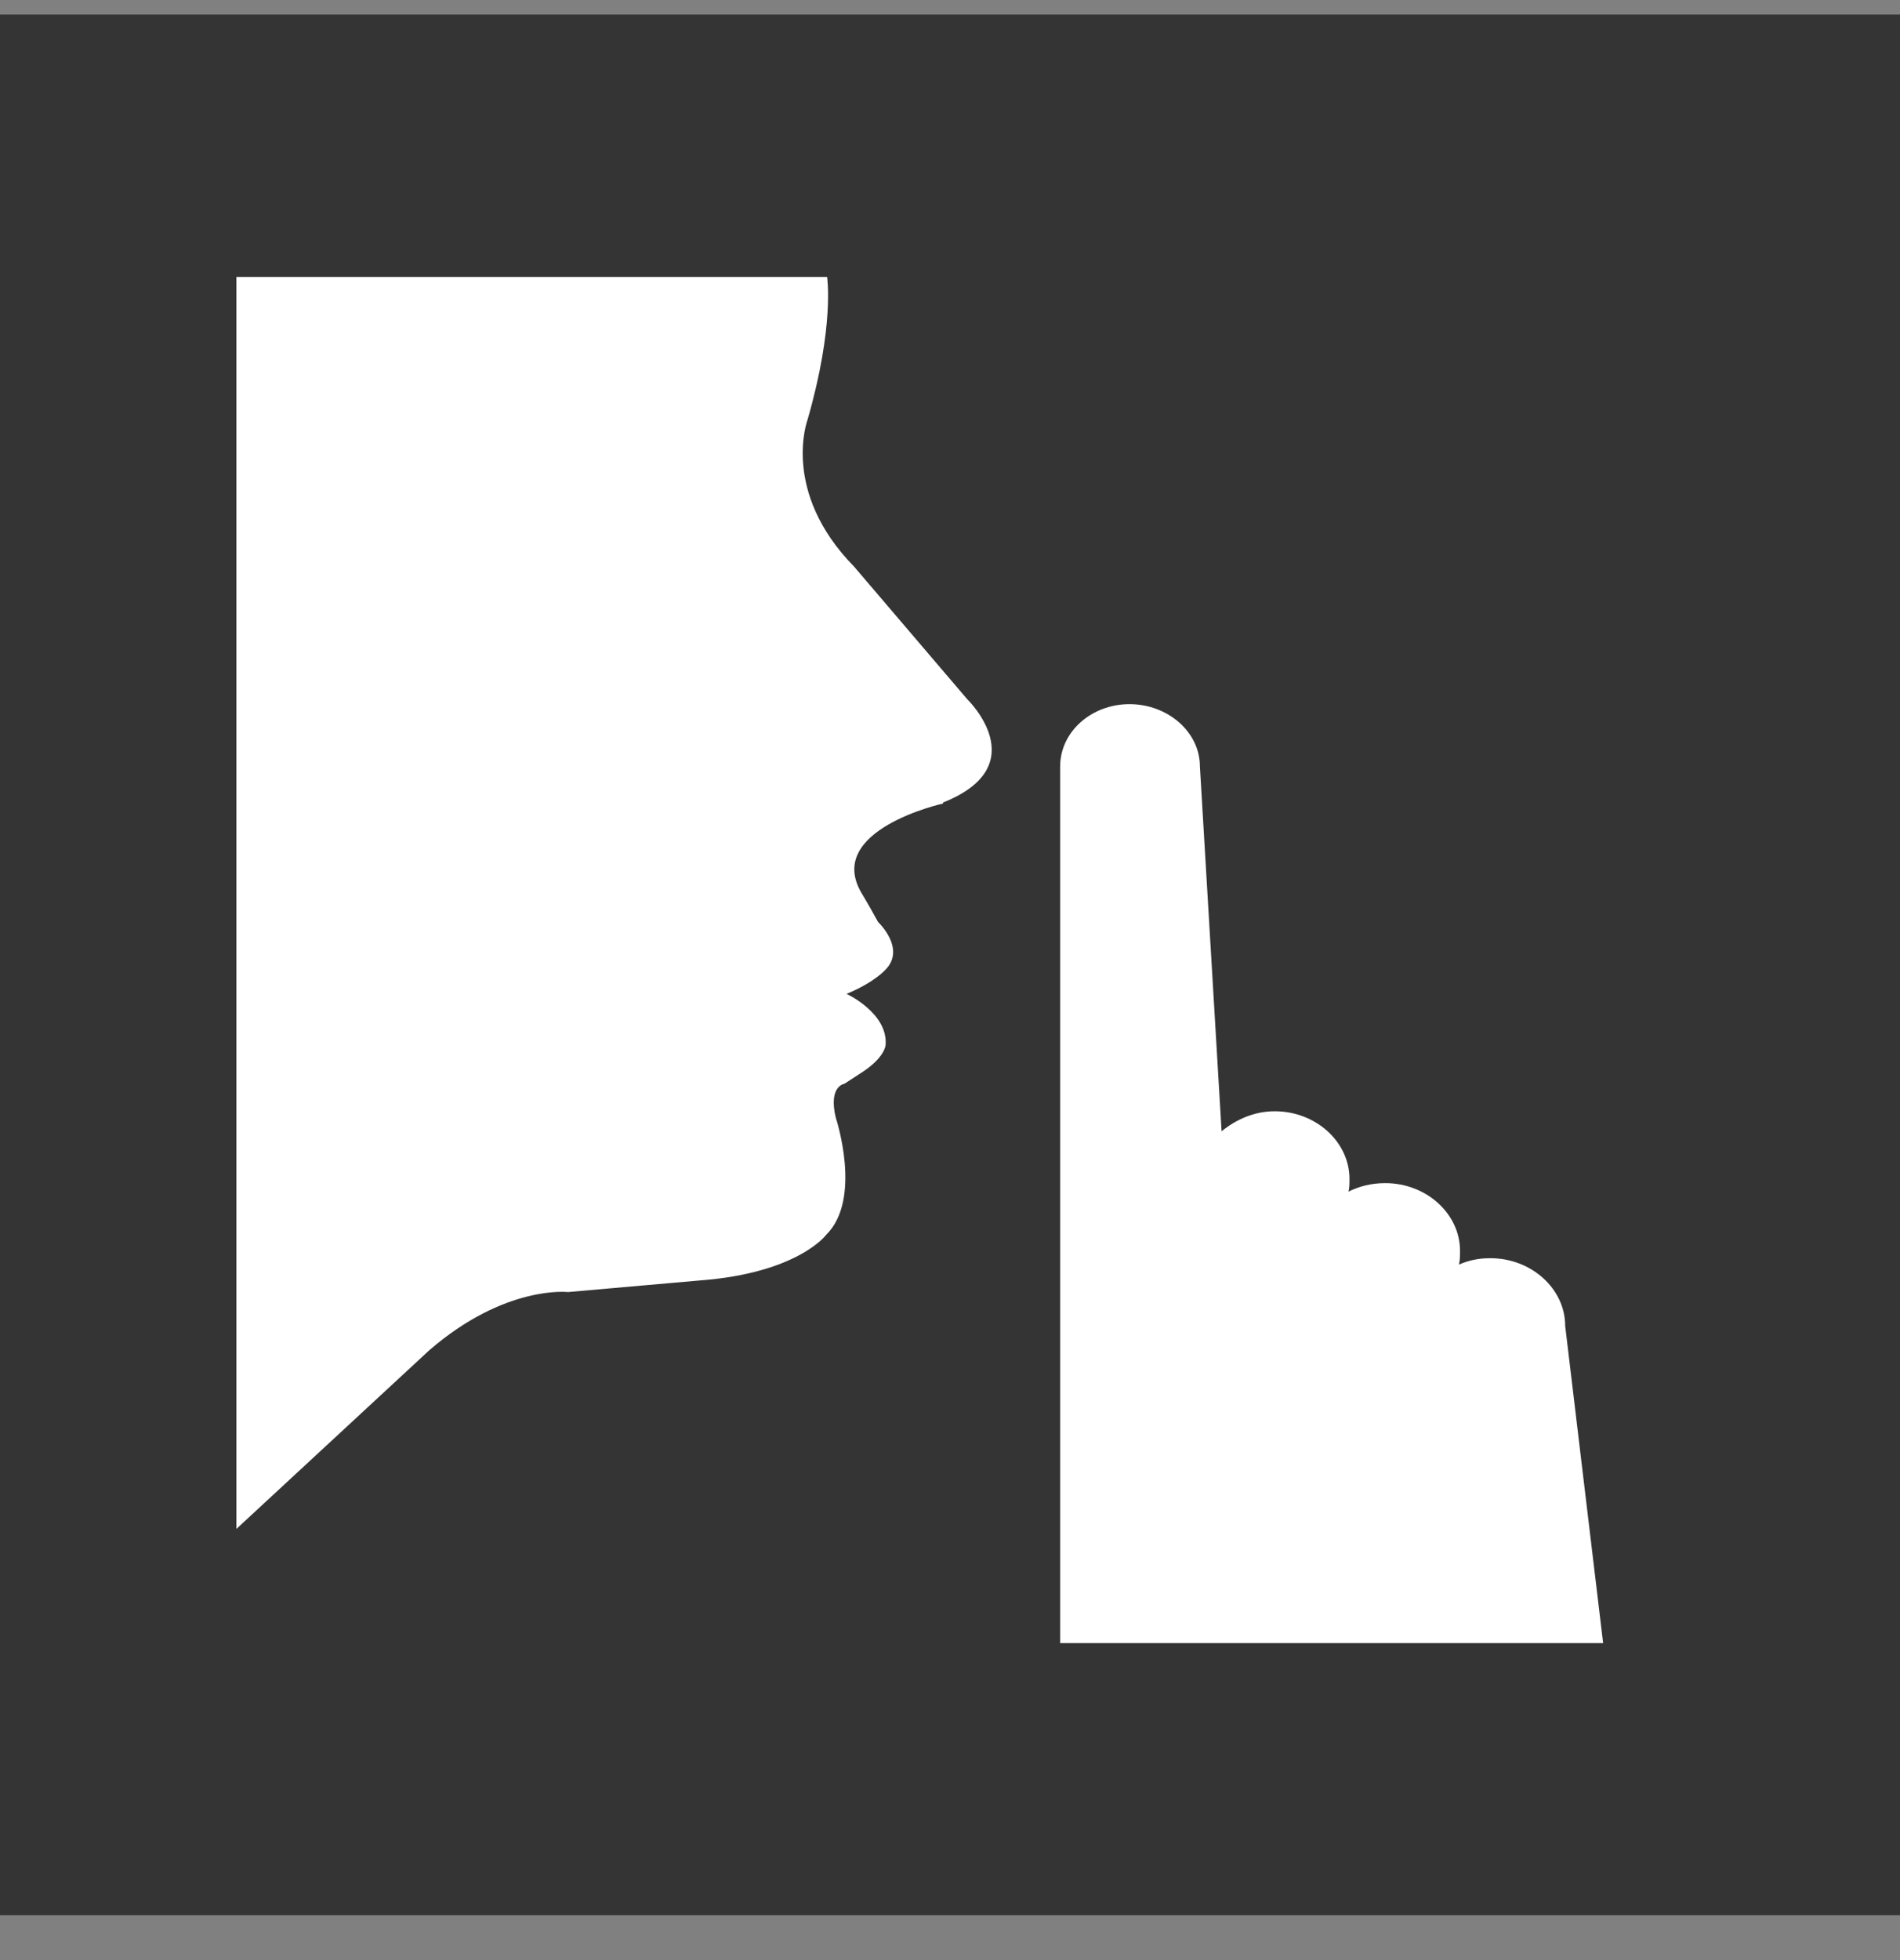
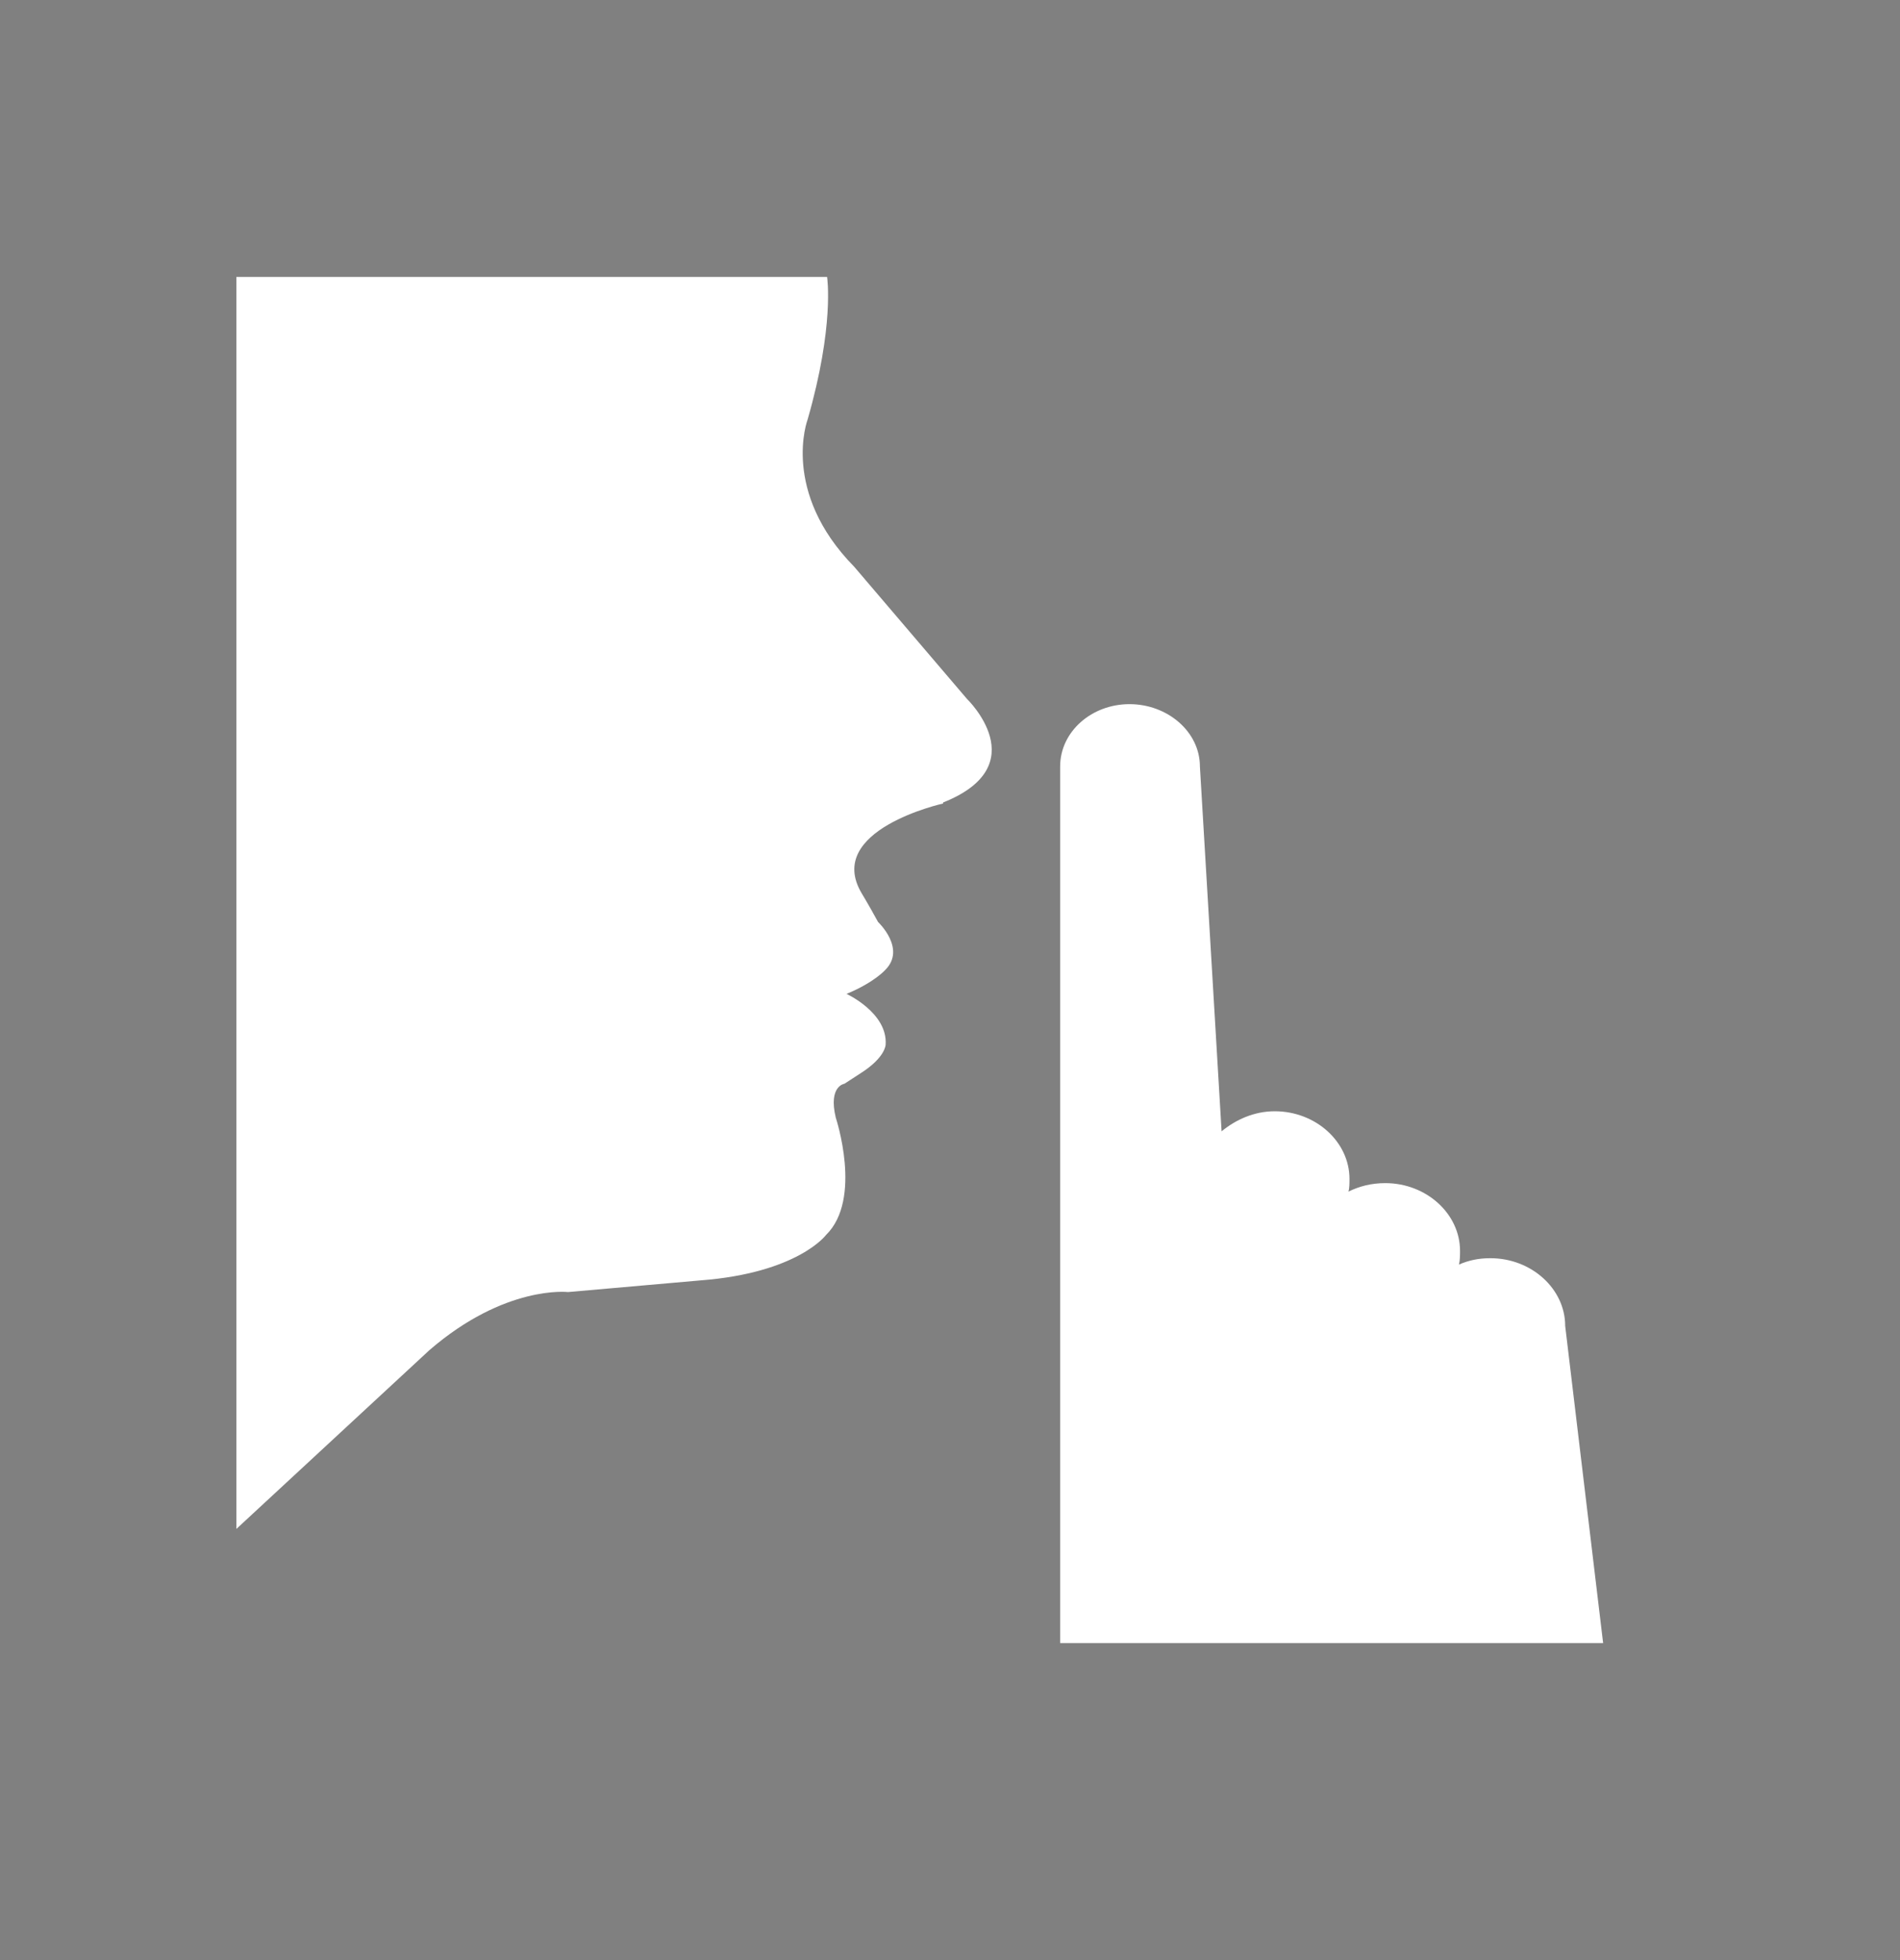
<svg xmlns="http://www.w3.org/2000/svg" width="32" height="33" viewBox="0 0 32 33" fill="none">
  <rect x="0" y="0" width="32" height="33" fill="#808080" stroke="none" />
  <g id="Group 10">
-     <path id="Vector" d="M32 0.245H0V32.245H32V0.245Z" fill="#343434" />
    <path id="Vector_2" d="M17.855 27.663V12.905C17.855 12.318 18.384 11.855 19.023 11.855C19.662 11.855 20.209 12.318 20.209 12.905L20.574 19.047C20.812 18.851 21.122 18.709 21.469 18.709C22.162 18.709 22.728 19.225 22.728 19.848C22.728 19.919 22.728 20.008 22.71 20.062C22.893 19.973 23.093 19.919 23.331 19.919C24.024 19.919 24.59 20.436 24.59 21.059C24.59 21.13 24.59 21.219 24.572 21.29C24.736 21.219 24.901 21.183 25.101 21.183C25.795 21.183 26.361 21.7 26.361 22.323L27 27.663H17.855ZM15.883 13.528C15.883 13.528 13.875 13.973 14.514 15.042C14.514 15.042 14.623 15.22 14.788 15.522C14.788 15.522 15.262 15.967 14.916 16.323C14.916 16.323 14.733 16.537 14.258 16.733C14.258 16.733 14.952 17.053 14.916 17.587C14.916 17.587 14.916 17.801 14.496 18.068L14.222 18.246C14.222 18.246 13.948 18.282 14.076 18.816C14.076 18.816 14.532 20.186 13.912 20.792C13.912 20.792 13.437 21.432 11.794 21.557L9.567 21.753C9.567 21.753 8.508 21.628 7.231 22.732L3.981 25.741V4.663H13.93C13.93 4.663 14.058 5.482 13.601 7.066C13.601 7.066 13.145 8.277 14.386 9.541L16.285 11.766C16.285 11.766 17.453 12.887 15.883 13.511" fill="white" />
  </g>
</svg>